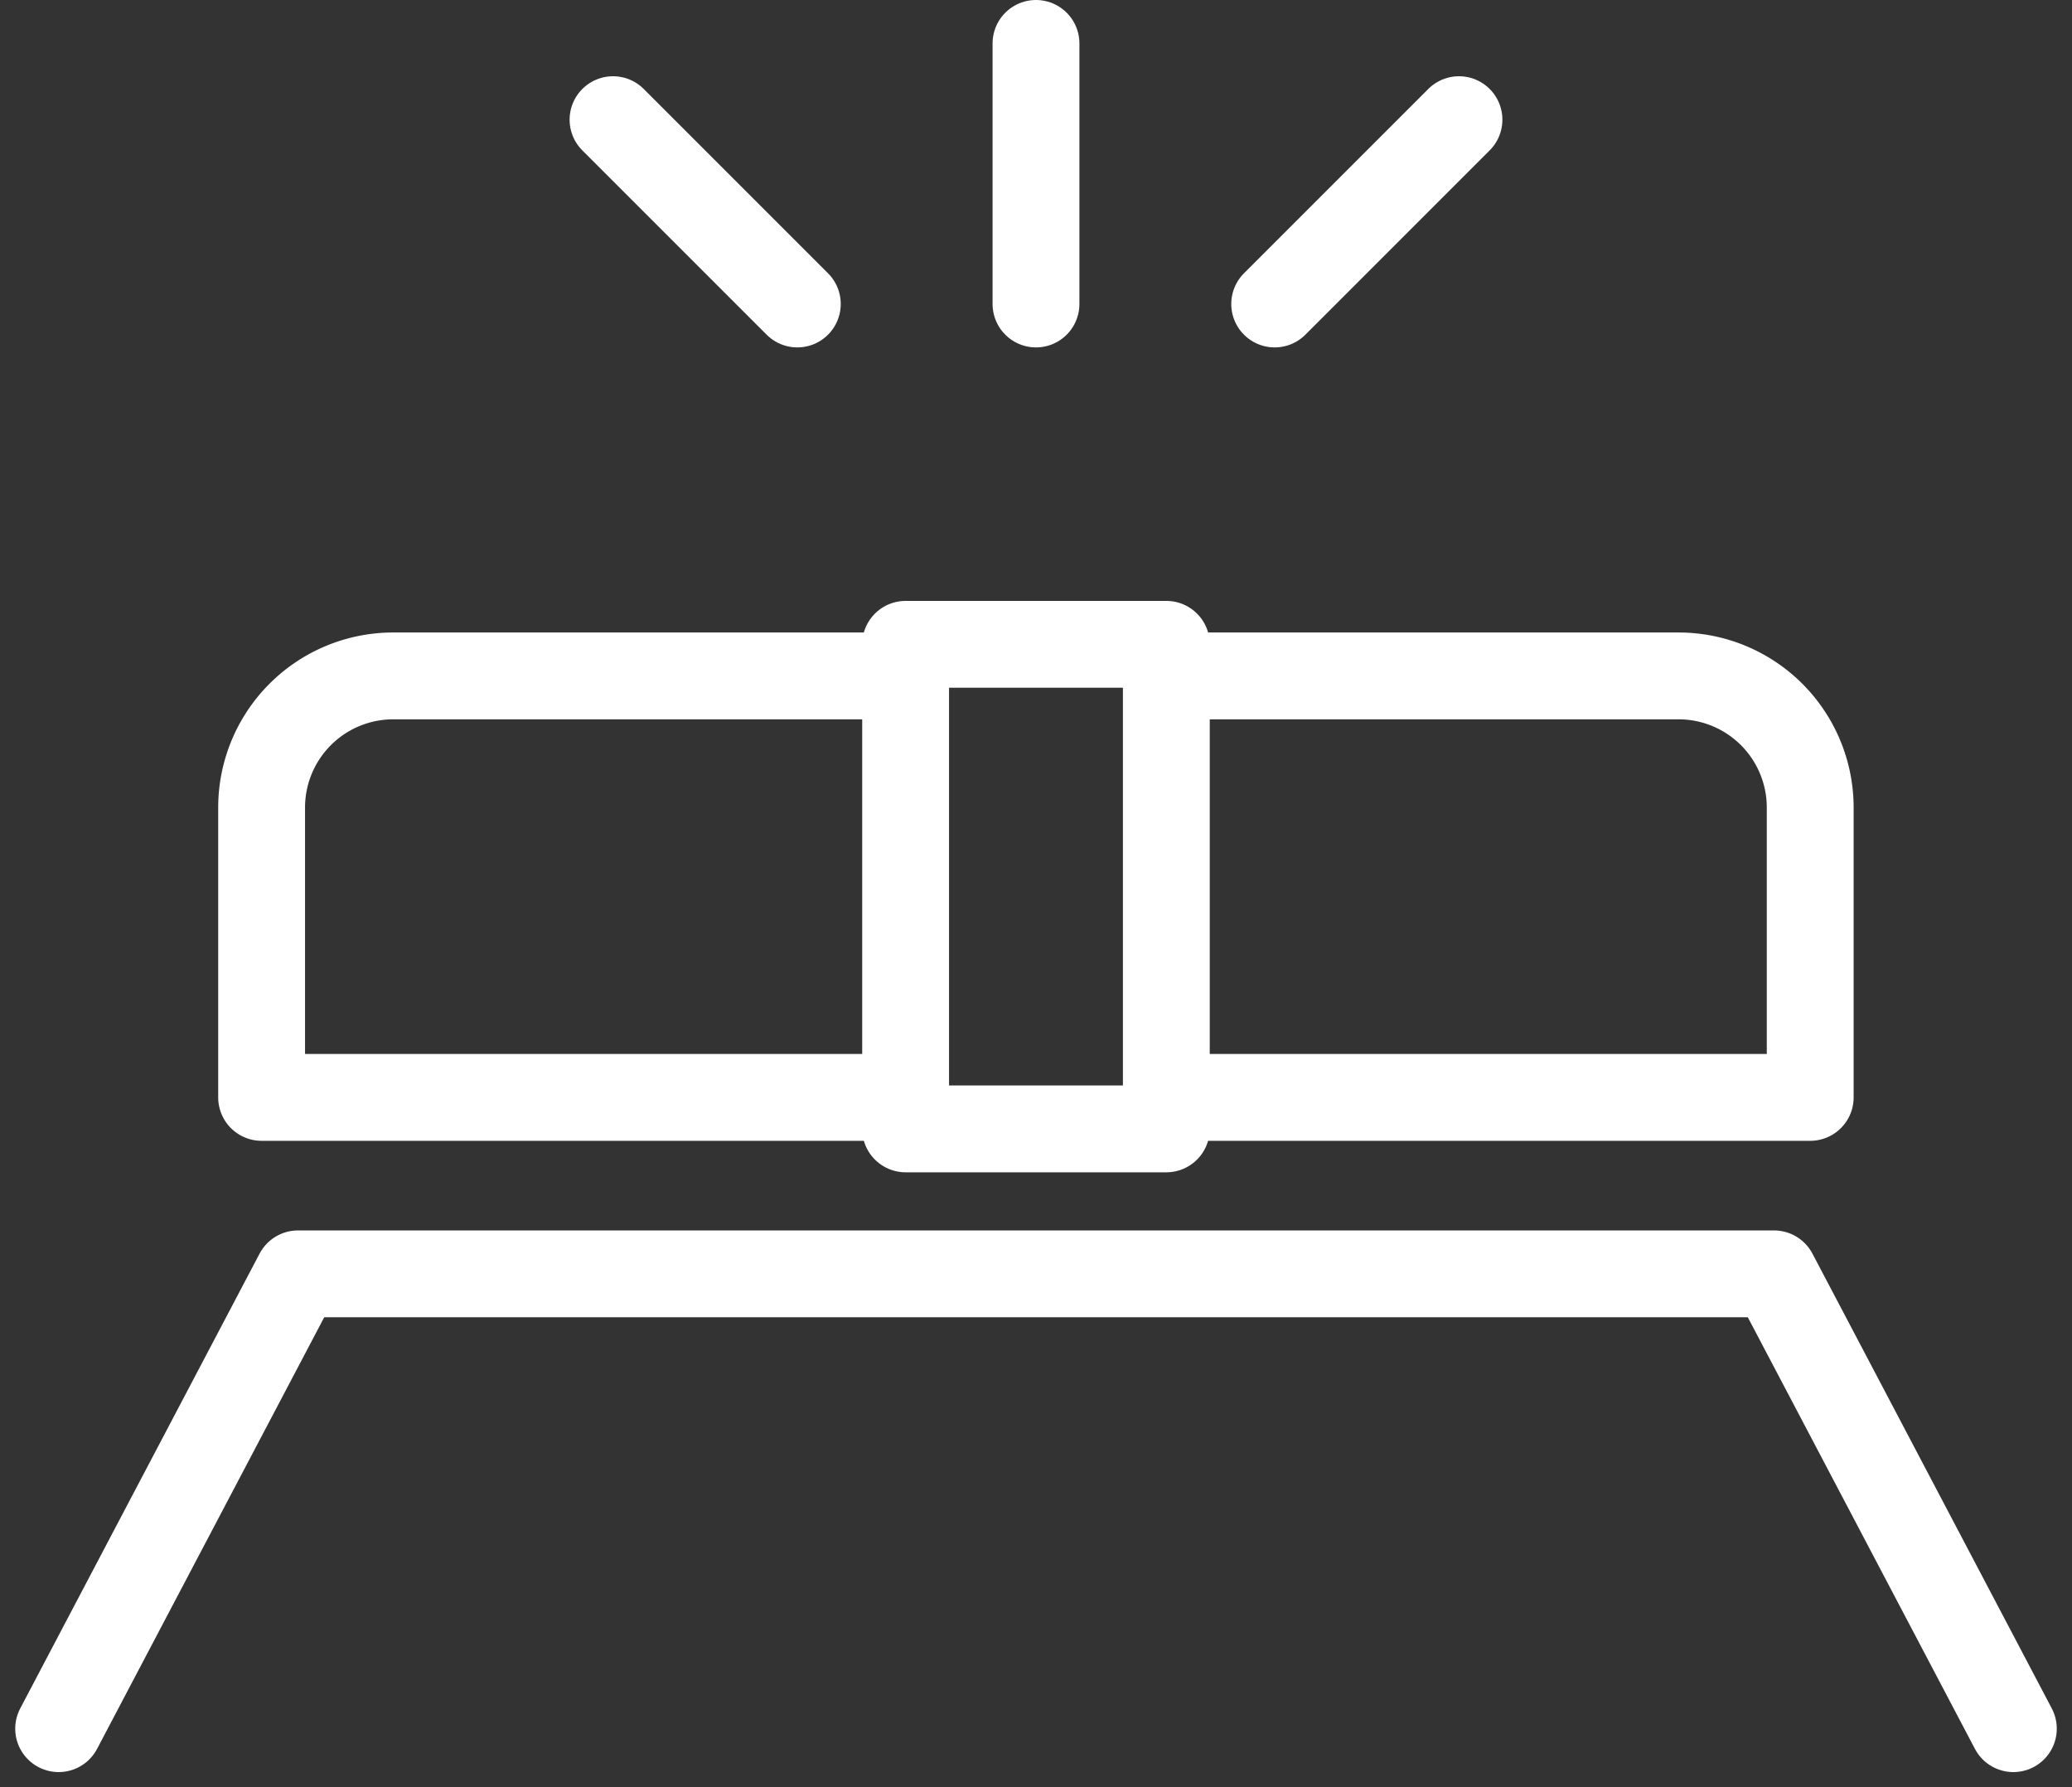
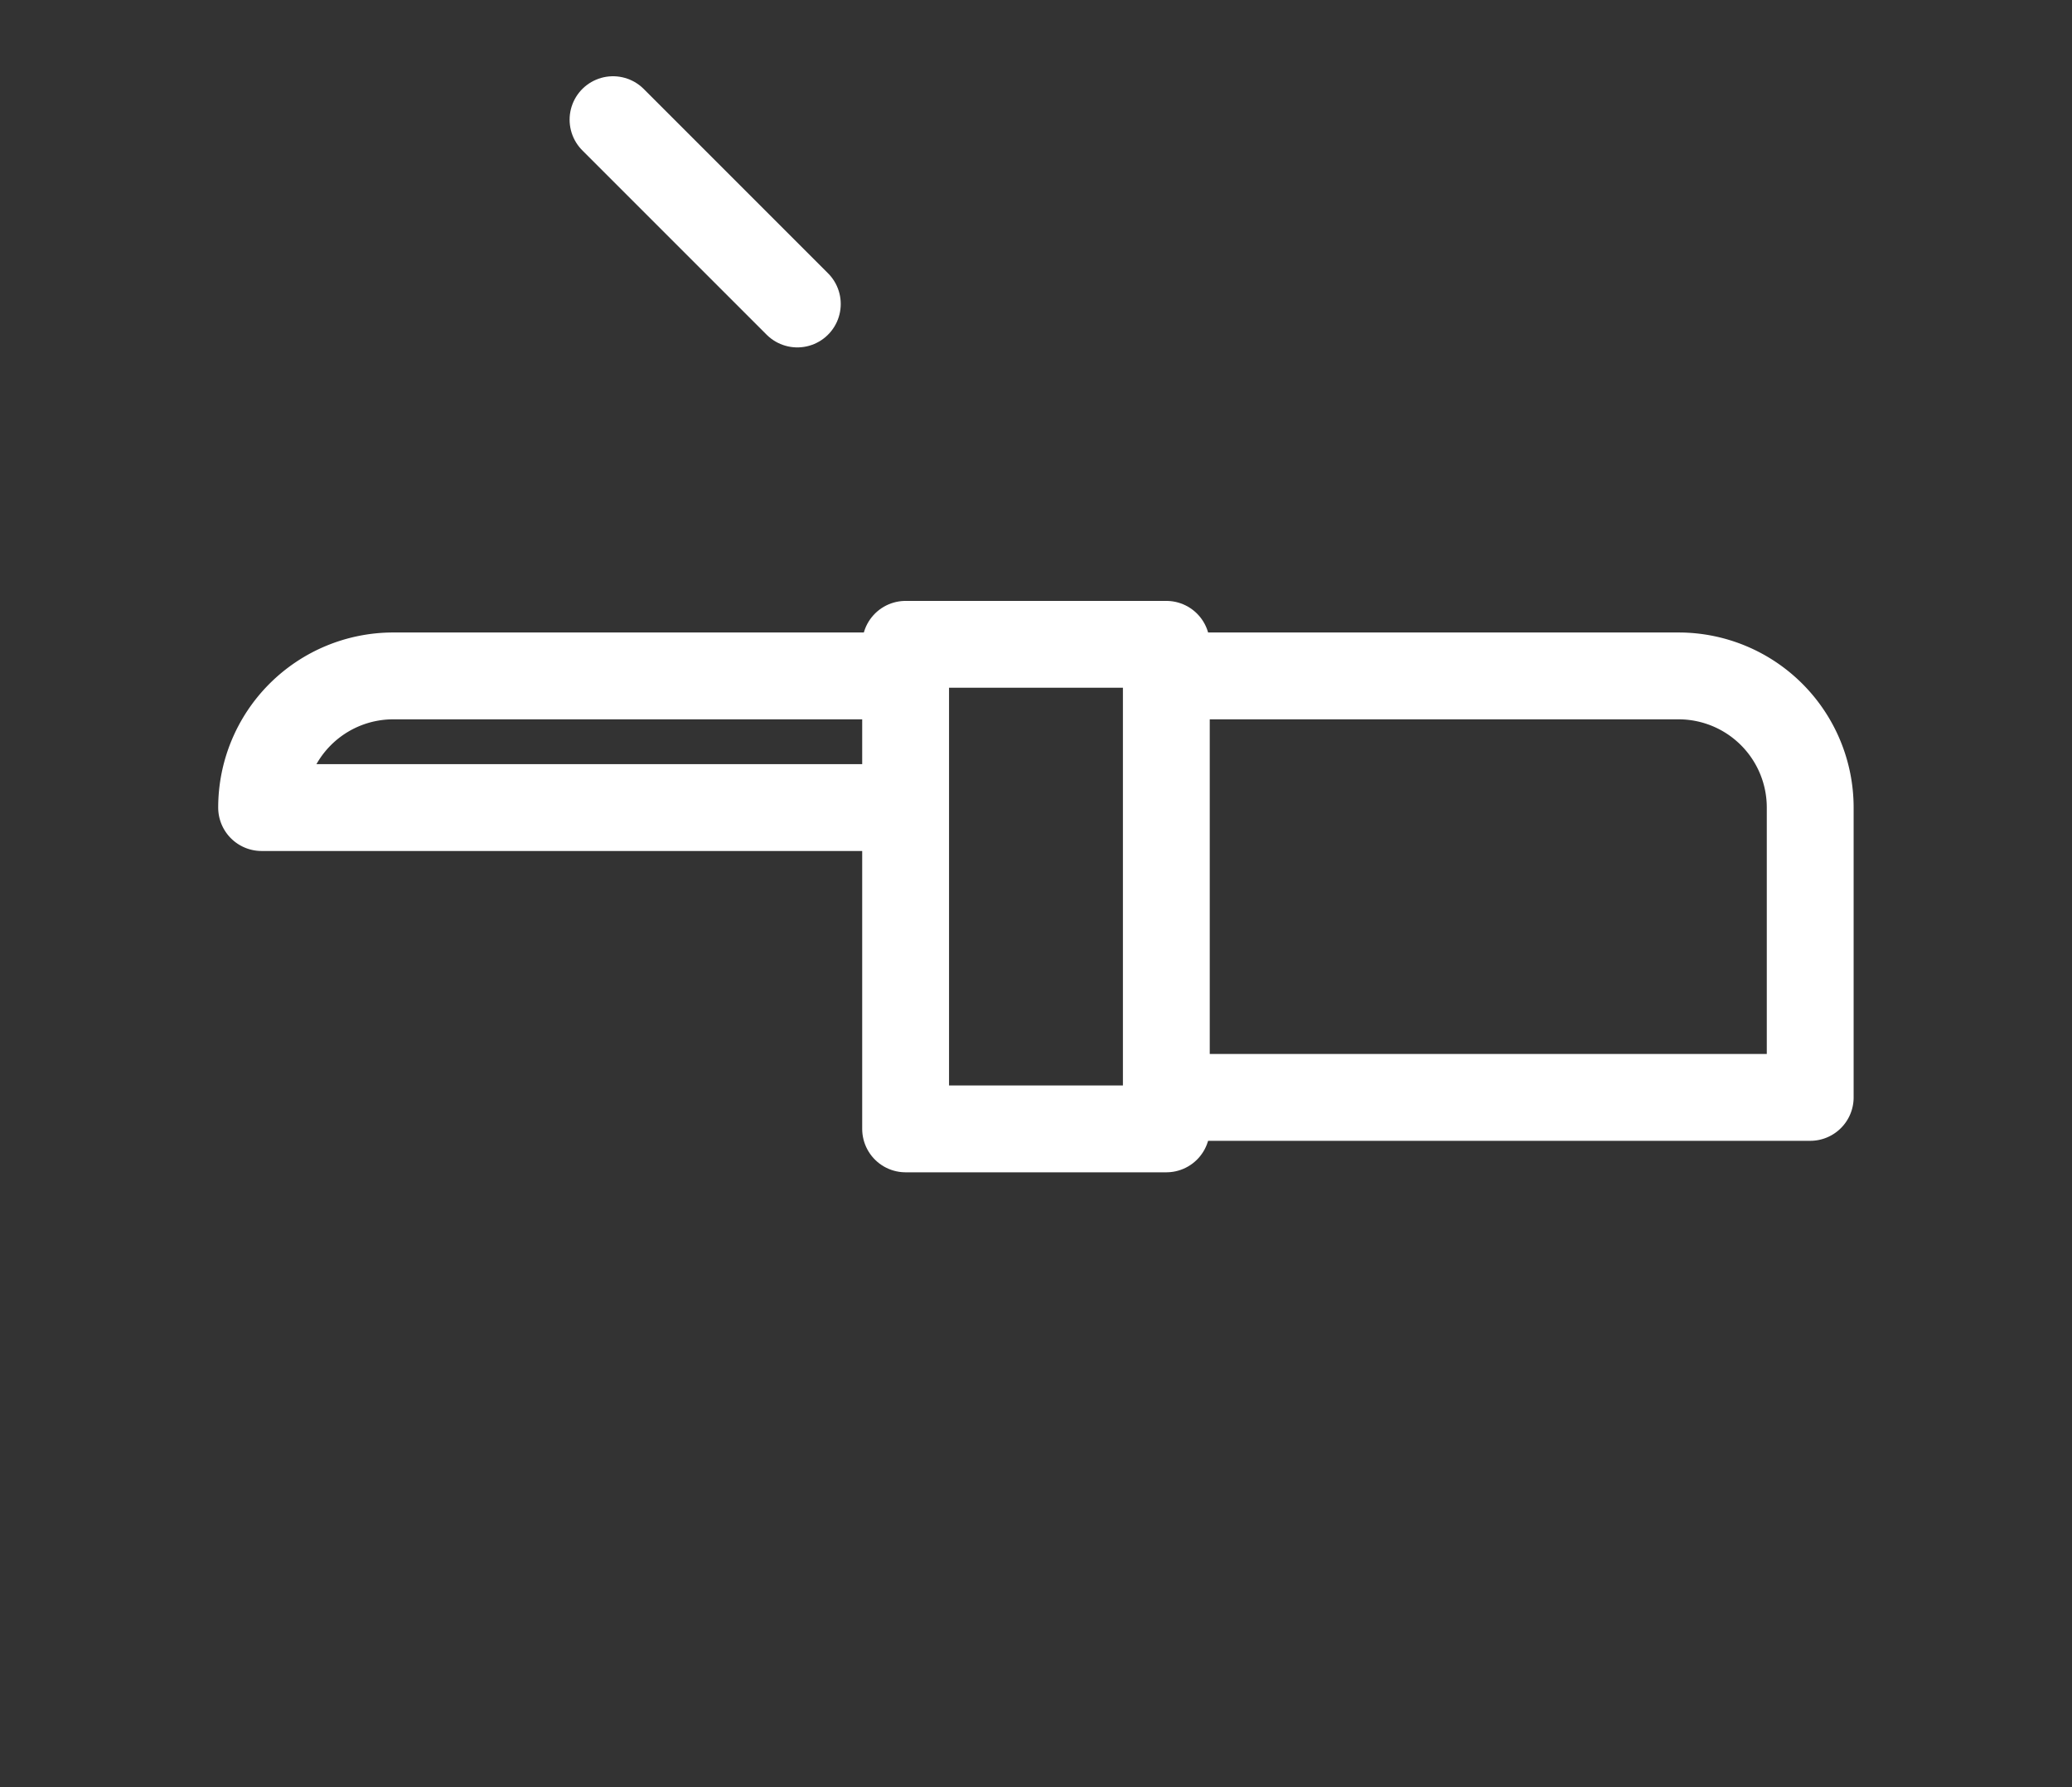
<svg xmlns="http://www.w3.org/2000/svg" width="71.581" height="61.742" viewBox="0 0 71.581 61.742">
  <rect x="0" y="0" width="71.581" height="61.742" fill="#333333" stroke="none" />
  <g id="section4_icon_05" transform="translate(-932.21 -4642.455)">
    <path id="패스_14381" data-name="패스 14381" d="M13.715,8.081h17.32a4.548,4.548,0,0,1,4.548,4.548V22.641H13.715" transform="translate(959.164 4657.723)" fill="none" stroke="#fff" stroke-linecap="round" stroke-linejoin="round" stroke-width="3" />
-     <path id="패스_14382" data-name="패스 14382" d="M24.973,8.081H7.652A4.548,4.548,0,0,0,3.1,12.629V22.641H24.973" transform="translate(938.148 4657.723)" fill="none" stroke="#fff" stroke-linecap="round" stroke-linejoin="round" stroke-width="3" />
+     <path id="패스_14382" data-name="패스 14382" d="M24.973,8.081H7.652A4.548,4.548,0,0,0,3.1,12.629H24.973" transform="translate(938.148 4657.723)" fill="none" stroke="#fff" stroke-linecap="round" stroke-linejoin="round" stroke-width="3" />
    <rect id="사각형_5567" data-name="사각형 5567" width="9.007" height="16.739" transform="translate(963.496 4664.713)" fill="none" stroke="#fff" stroke-linecap="round" stroke-linejoin="round" stroke-width="3" />
-     <path id="패스_14383" data-name="패스 14383" d="M68.279,30.722,60.011,15.011H9.019L.75,30.722" transform="translate(933.486 4671.449)" fill="none" stroke="#fff" stroke-linecap="round" stroke-linejoin="round" stroke-width="3" />
-     <line id="선_259" data-name="선 259" y1="6.367" x2="6.367" transform="translate(976.246 4646.589)" fill="none" stroke="#fff" stroke-linecap="round" stroke-linejoin="round" stroke-width="3" />
-     <line id="선_260" data-name="선 260" y1="9.001" transform="translate(968 4643.955)" fill="none" stroke="#fff" stroke-linecap="round" stroke-linejoin="round" stroke-width="3" />
    <line id="선_261" data-name="선 261" x1="6.367" y1="6.367" transform="translate(953.388 4646.589)" fill="none" stroke="#fff" stroke-linecap="round" stroke-linejoin="round" stroke-width="3" />
  </g>
</svg>